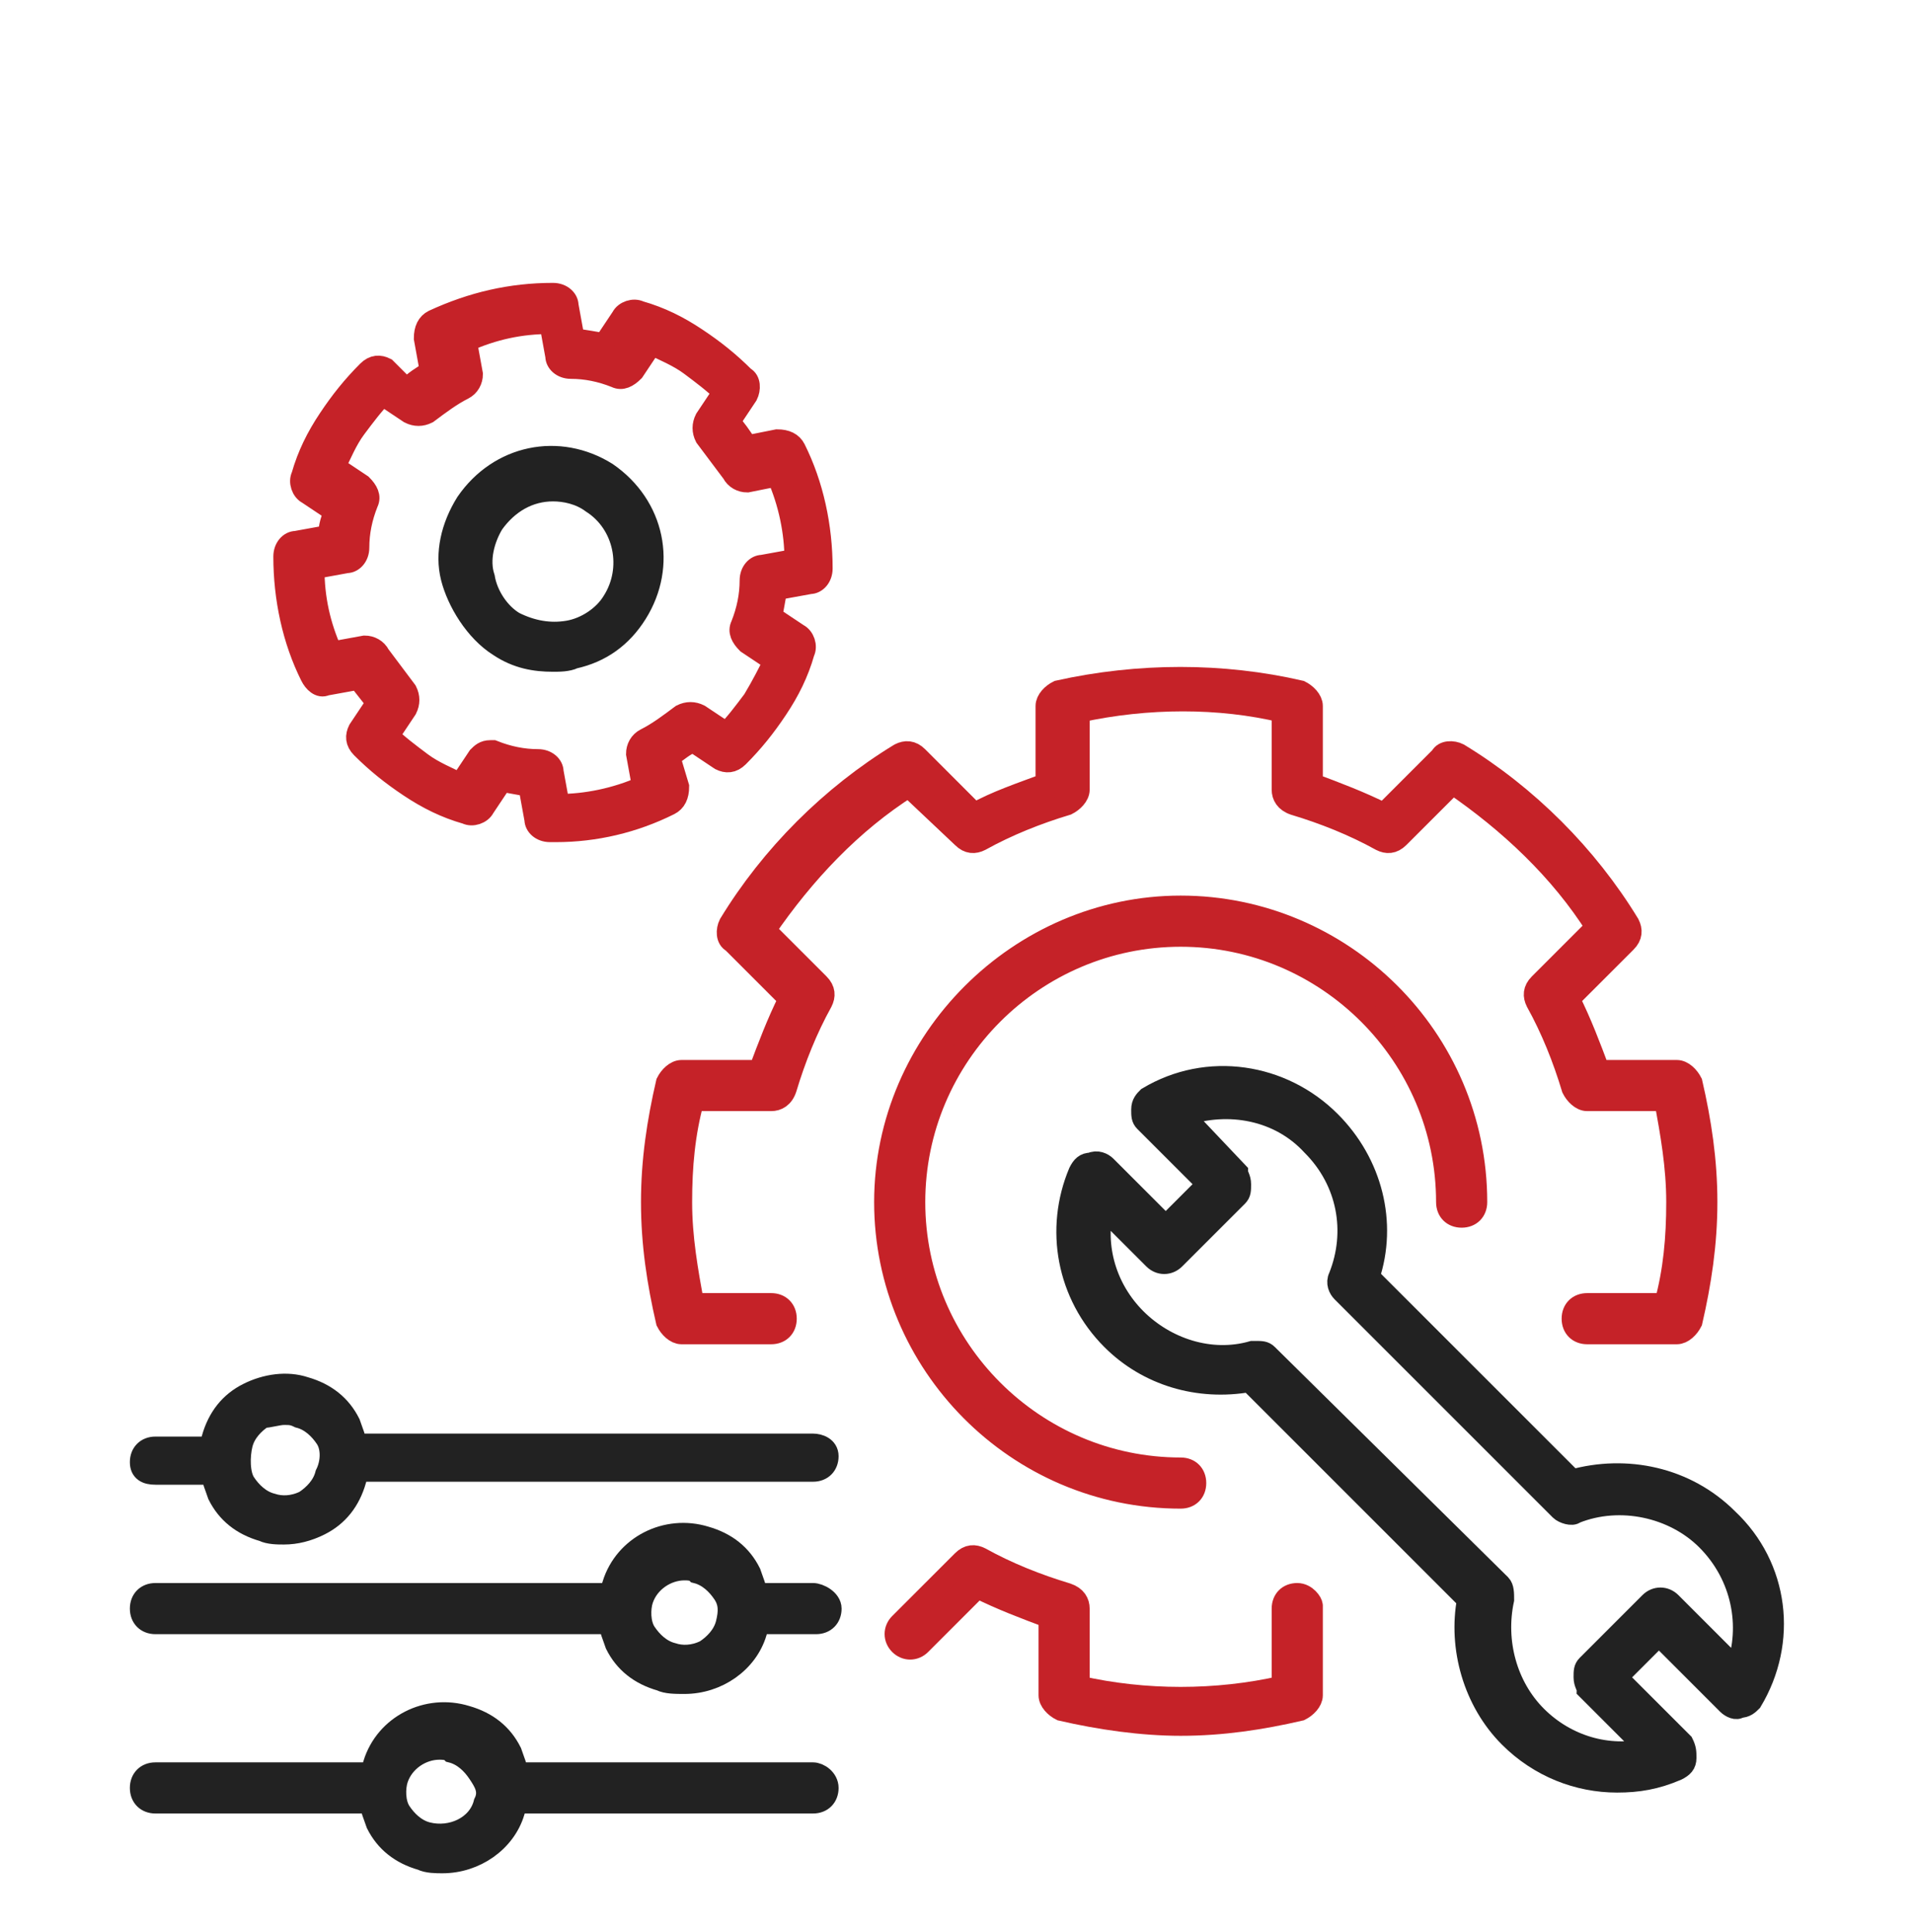
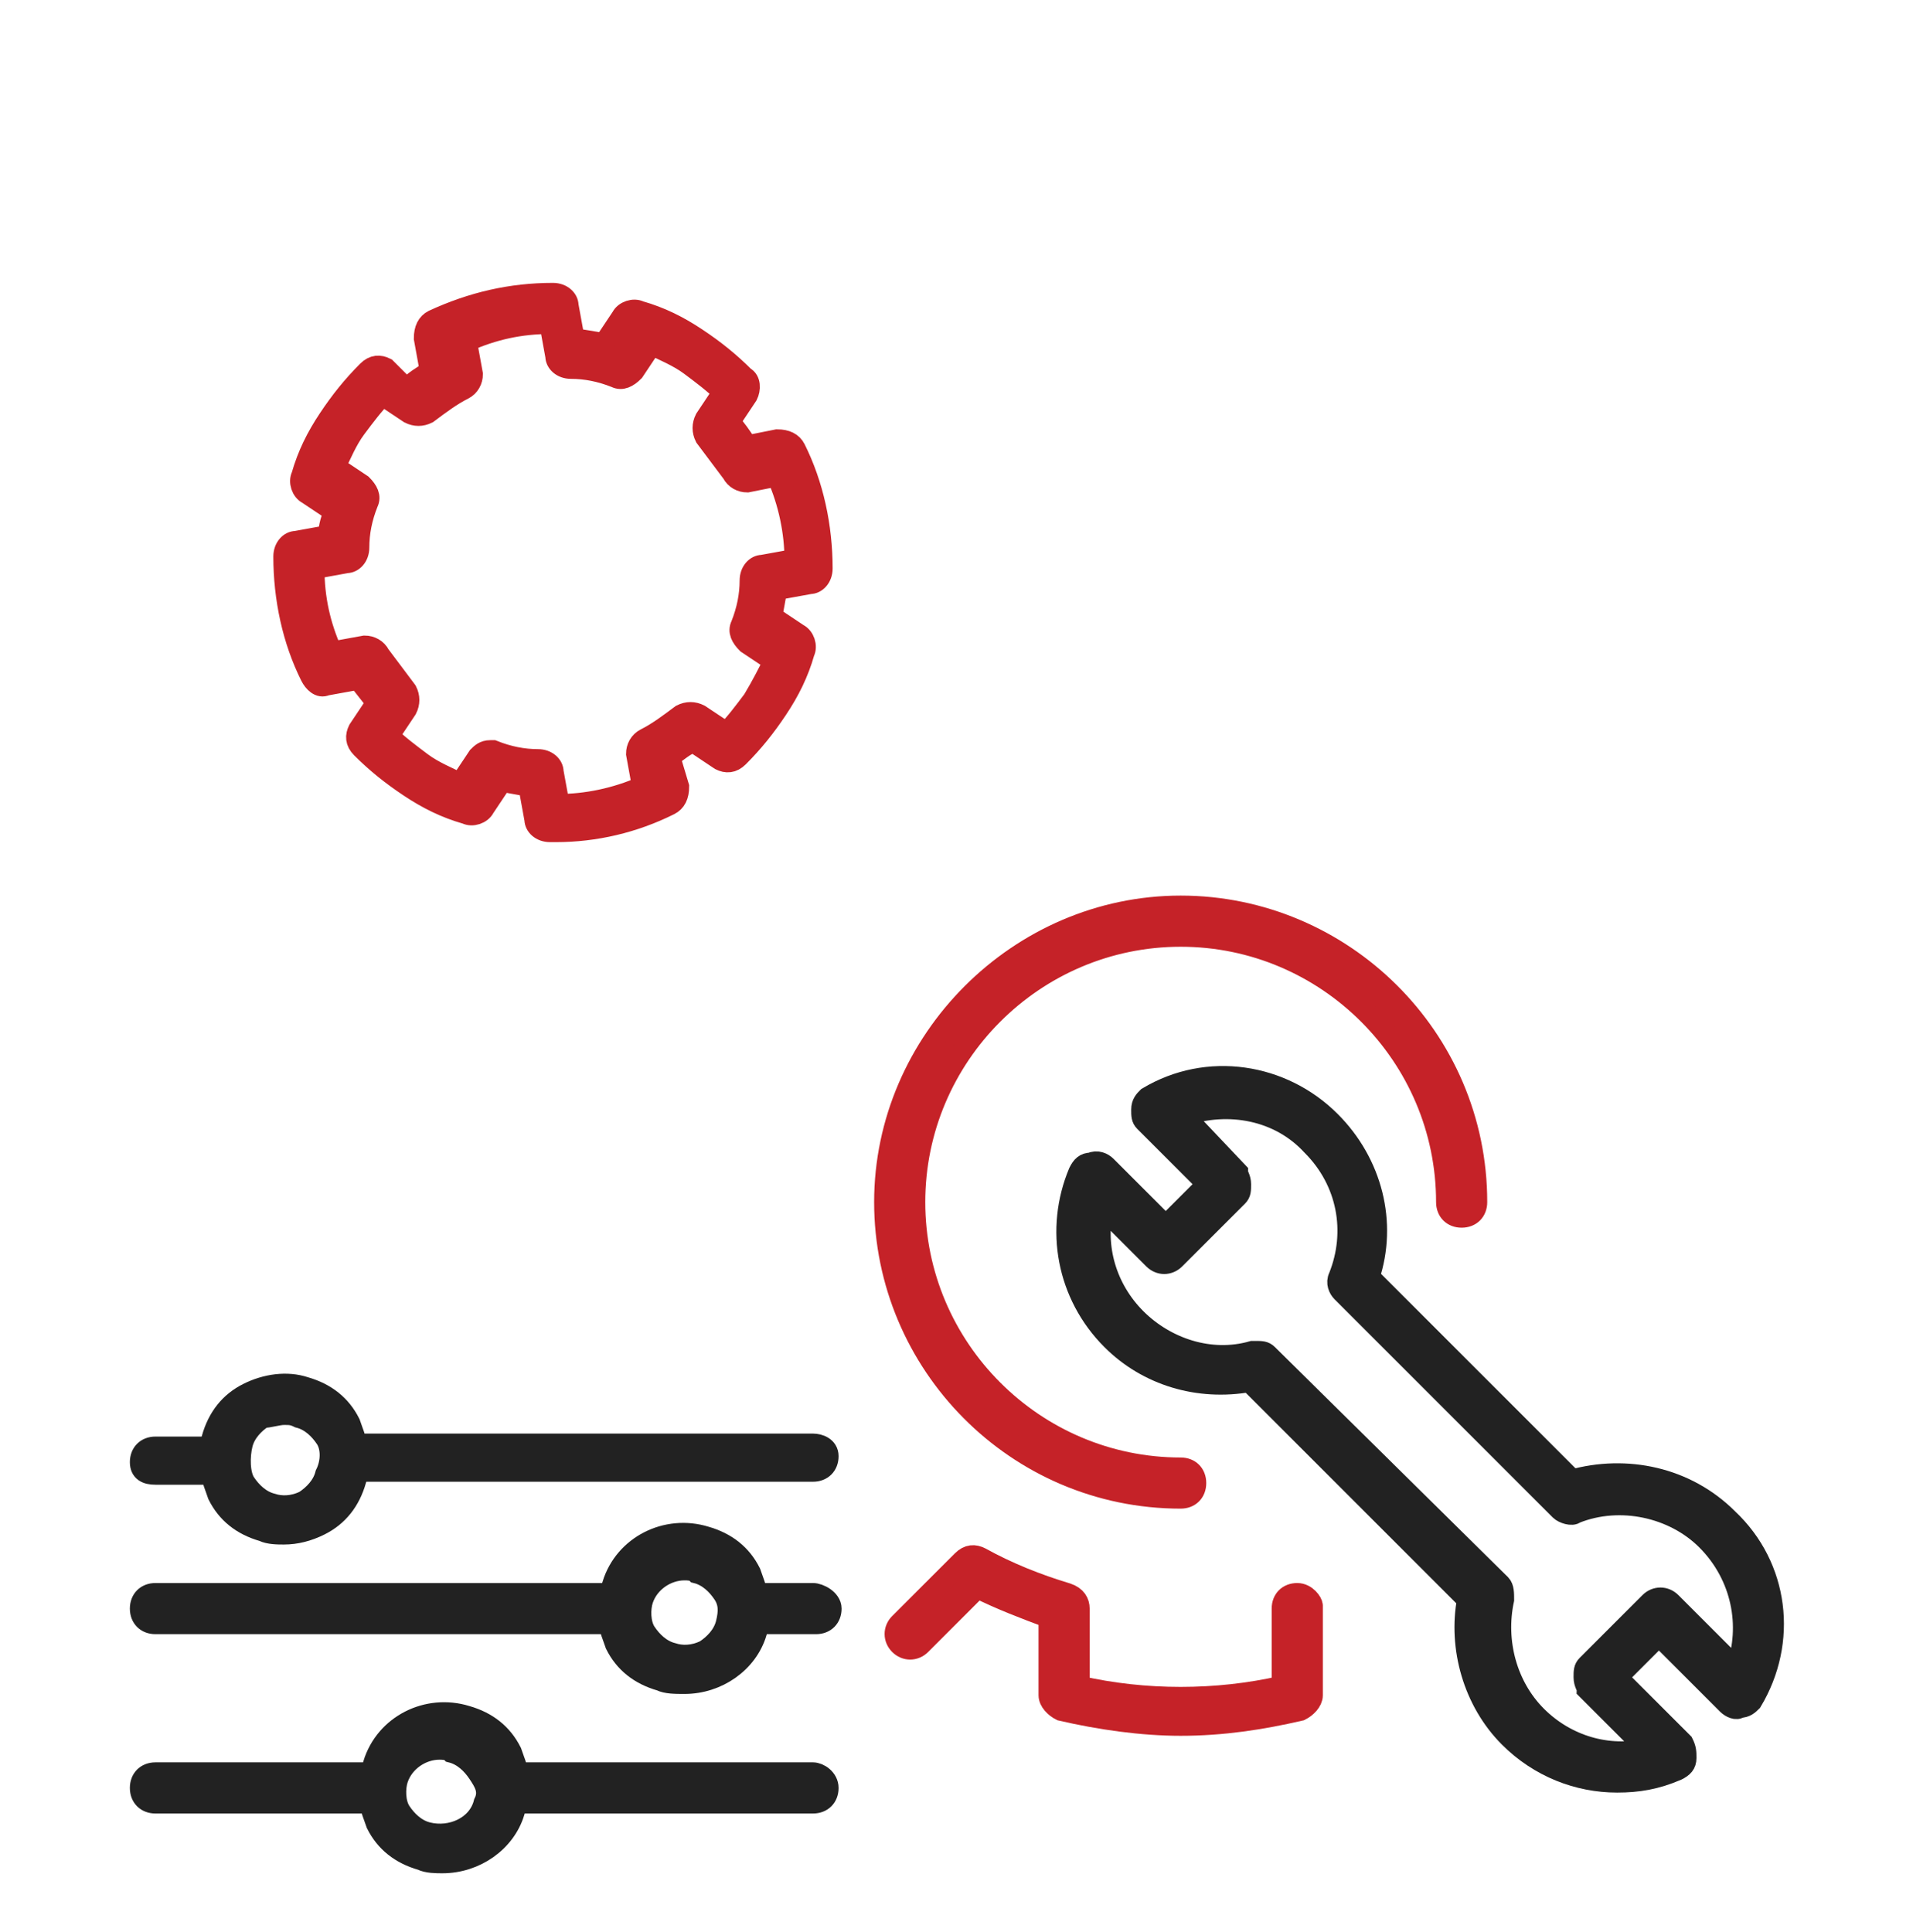
<svg xmlns="http://www.w3.org/2000/svg" width="100" height="101" viewBox="0 0 100 101" fill="none">
  <path d="M67.812 83.312C67.344 83.312 67.031 83.625 67.031 84.094V88.156C63.594 88.938 59.844 88.938 56.406 88.156V84.094C56.406 83.781 56.25 83.469 55.781 83.312C54.219 82.844 52.656 82.219 51.25 81.438C50.938 81.281 50.625 81.281 50.312 81.594L47.031 84.875C46.719 85.188 46.719 85.656 47.031 85.969C47.344 86.281 47.812 86.281 48.125 85.969L51.094 83C52.344 83.625 53.594 84.094 54.844 84.562V88.625C54.844 88.938 55.156 89.25 55.469 89.406C57.5 89.875 59.688 90.188 61.719 90.188C63.906 90.188 65.938 89.875 67.969 89.406C68.281 89.25 68.594 88.938 68.594 88.625V83.938C68.594 83.781 68.281 83.312 67.812 83.312Z" fill="#C52228" stroke="#C52228" stroke-width="1.111" />
-   <path d="M50.312 43.781C50.625 44.094 50.938 44.094 51.25 43.937C52.656 43.156 54.219 42.531 55.781 42.062C56.094 41.906 56.406 41.594 56.406 41.281V37.219C60 36.437 63.75 36.437 67.031 37.219V41.281C67.031 41.594 67.188 41.906 67.656 42.062C69.219 42.531 70.781 43.156 72.188 43.937C72.5 44.094 72.812 44.094 73.125 43.781L75.938 40.969C78.906 43 81.562 45.5 83.438 48.469L80.469 51.437C80.156 51.75 80.156 52.062 80.312 52.375C81.094 53.781 81.719 55.344 82.188 56.906C82.344 57.219 82.656 57.531 82.969 57.531H87.031C87.344 59.25 87.656 60.969 87.656 62.844C87.656 64.719 87.5 66.437 87.031 68.156H82.969C82.5 68.156 82.188 68.469 82.188 68.937C82.188 69.406 82.5 69.719 82.969 69.719H87.656C87.969 69.719 88.281 69.406 88.438 69.094C88.906 67.062 89.219 65.031 89.219 62.844C89.219 60.656 88.906 58.625 88.438 56.594C88.281 56.281 87.969 55.969 87.656 55.969H83.594C83.125 54.719 82.656 53.469 82.031 52.219L85 49.25C85.312 48.937 85.312 48.625 85.156 48.312C82.969 44.719 79.844 41.594 76.25 39.406C75.938 39.25 75.469 39.25 75.312 39.562L72.344 42.531C71.094 41.906 69.844 41.437 68.594 40.969V36.906C68.594 36.594 68.281 36.281 67.969 36.125C63.906 35.187 59.531 35.187 55.312 36.125C55 36.281 54.688 36.594 54.688 36.906V40.969C53.438 41.437 52.031 41.906 50.938 42.531L47.969 39.562C47.656 39.25 47.344 39.25 47.031 39.406C43.438 41.594 40.312 44.719 38.125 48.312C37.969 48.625 37.969 49.094 38.281 49.25L41.25 52.219C40.625 53.469 40.156 54.719 39.688 55.969H35.625C35.312 55.969 35 56.281 34.844 56.594C34.375 58.625 34.062 60.656 34.062 62.844C34.062 65.031 34.375 67.062 34.844 69.094C35 69.406 35.312 69.719 35.625 69.719H40.312C40.781 69.719 41.094 69.406 41.094 68.937C41.094 68.469 40.781 68.156 40.312 68.156H36.25C35.938 66.437 35.625 64.719 35.625 62.844C35.625 60.969 35.781 59.25 36.25 57.531H40.312C40.625 57.531 40.938 57.375 41.094 56.906C41.562 55.344 42.188 53.781 42.969 52.375C43.125 52.062 43.125 51.75 42.812 51.437L40 48.625C42.031 45.656 44.531 43 47.5 41.125L50.312 43.781Z" fill="#C52228" stroke="#C52228" stroke-width="1.111" />
  <path d="M61.719 78.312C62.188 78.312 62.5 78 62.5 77.531C62.5 77.062 62.188 76.75 61.719 76.75C54.062 76.75 47.812 70.5 47.812 62.844C47.812 55.188 54.062 48.938 61.719 48.938C69.375 48.938 75.625 55.188 75.625 62.844C75.625 63.312 75.938 63.625 76.406 63.625C76.875 63.625 77.188 63.312 77.188 62.844C77.188 54.25 70.156 47.375 61.719 47.375C53.281 47.375 46.25 54.406 46.25 62.844C46.25 71.281 53.125 78.312 61.719 78.312Z" fill="#C52228" stroke="#C52228" stroke-width="1.111" />
  <path d="M42.5 75.5H30.547H18.594C18.594 75.188 18.438 74.875 18.281 74.406C17.812 73.469 17.031 72.844 15.938 72.531C15 72.219 13.906 72.375 12.969 72.844C12.031 73.312 11.406 74.094 11.094 75.188C11.094 75.344 11.094 75.5 10.938 75.656H8.125C7.656 75.656 7.344 75.969 7.344 76.438C7.344 76.906 7.656 77.062 8.125 77.062H11.094C11.094 77.375 11.25 77.688 11.406 78.156C11.875 79.094 12.656 79.719 13.75 80.031C14.062 80.188 14.531 80.188 14.844 80.188C15.469 80.188 16.094 80.031 16.719 79.719C17.656 79.25 18.281 78.469 18.594 77.375C18.594 77.219 18.594 77.062 18.75 76.906H30.625H42.5C42.969 76.906 43.281 76.594 43.281 76.125C43.281 75.656 42.812 75.5 42.5 75.5ZM17.031 77.062C16.875 77.688 16.406 78.156 15.938 78.469C15.312 78.781 14.688 78.781 14.219 78.625C13.594 78.469 13.125 78 12.812 77.531C12.5 77.062 12.5 76.125 12.656 75.5C12.812 74.875 13.281 74.406 13.75 74.094C14.062 74.094 14.531 73.938 14.844 73.938C15.156 73.938 15.312 73.938 15.625 74.094C16.25 74.25 16.719 74.719 17.031 75.188C17.344 75.656 17.344 76.438 17.031 77.062Z" fill="#222222" stroke="#222222" stroke-width="1.111" />
  <path d="M42.5 83.312H39.531C39.531 83 39.375 82.687 39.219 82.219C38.75 81.281 37.969 80.656 36.875 80.344C34.844 79.719 32.656 80.812 32.031 82.844C32.031 83 32.031 83.156 31.875 83.312H8.125C7.656 83.312 7.344 83.625 7.344 84.094C7.344 84.562 7.656 84.875 8.125 84.875H31.875C31.875 85.187 32.031 85.5 32.188 85.969C32.656 86.906 33.438 87.531 34.531 87.844C34.844 88 35.312 88 35.781 88C37.5 88 39.062 86.906 39.531 85.344C39.531 85.187 39.531 85.031 39.688 84.875H42.656C43.125 84.875 43.438 84.562 43.438 84.094C43.438 83.625 42.812 83.312 42.5 83.312ZM37.969 84.875C37.812 85.5 37.344 85.969 36.875 86.281C36.25 86.594 35.625 86.594 35.156 86.437C34.531 86.281 34.062 85.812 33.75 85.344C33.438 84.875 33.438 84.094 33.594 83.625C33.906 82.687 34.844 82.062 35.781 82.062C35.938 82.062 36.25 82.062 36.406 82.219C37.031 82.375 37.5 82.844 37.812 83.312C38.125 83.781 38.125 84.25 37.969 84.875Z" fill="#222222" stroke="#222222" stroke-width="1.111" />
  <path d="M42.5 92.687H27.031C27.031 92.375 26.875 92.062 26.719 91.594C26.25 90.656 25.469 90.031 24.375 89.719C22.344 89.094 20.156 90.187 19.531 92.219C19.531 92.375 19.531 92.531 19.375 92.687H8.125C7.656 92.687 7.344 93 7.344 93.469C7.344 93.937 7.656 94.25 8.125 94.25H19.375C19.375 94.562 19.531 94.875 19.688 95.344C20.156 96.281 20.938 96.906 22.031 97.219C22.344 97.375 22.812 97.375 23.125 97.375C24.844 97.375 26.406 96.281 26.875 94.719C26.875 94.562 26.875 94.406 27.031 94.25H42.5C42.969 94.25 43.281 93.937 43.281 93.469C43.281 93 42.812 92.687 42.5 92.687ZM25.312 94.25C25 95.5 23.594 96.125 22.344 95.812C21.719 95.656 21.25 95.187 20.938 94.719C20.625 94.25 20.625 93.469 20.781 93C21.094 92.062 22.031 91.437 22.969 91.437C23.125 91.437 23.438 91.437 23.594 91.594C24.219 91.75 24.688 92.219 25 92.687C25.312 93.156 25.625 93.625 25.312 94.25Z" fill="#222222" stroke="#222222" stroke-width="1.111" />
  <path d="M90.312 79.406C88.125 77.219 85 76.594 82.188 77.375L71.563 66.75C72.5 63.938 71.719 60.812 69.531 58.625C67.031 56.125 63.125 55.5 60 57.375C59.844 57.531 59.688 57.688 59.688 58C59.688 58.312 59.688 58.469 59.844 58.625L63.125 61.906L60.938 64.094L57.813 60.969C57.656 60.812 57.344 60.656 57.031 60.812C56.719 60.812 56.563 60.969 56.406 61.281C55.156 64.25 55.781 67.688 58.125 70.031C60 71.906 62.656 72.688 65.313 72.219L76.719 83.625C76.25 86.125 77.031 88.938 78.906 90.812C80.469 92.375 82.5 93.156 84.531 93.156C85.625 93.156 86.562 93 87.656 92.531C87.969 92.375 88.125 92.219 88.125 91.906C88.125 91.594 88.125 91.438 87.969 91.125L84.531 87.688L86.719 85.5L90.312 89.094C90.469 89.25 90.781 89.406 90.938 89.25C91.25 89.25 91.406 89.094 91.562 88.938C93.438 85.812 92.969 81.906 90.312 79.406ZM90.781 87.219L87.344 83.781C87.031 83.469 86.563 83.469 86.25 83.781L82.969 87.062C82.812 87.219 82.812 87.375 82.812 87.688C82.812 88 82.969 88.156 82.969 88.312L86.094 91.438C84.062 91.906 81.875 91.281 80.313 89.719C78.75 88.156 78.125 85.812 78.594 83.625C78.594 83.312 78.594 83 78.438 82.844L66.25 70.812C66.094 70.656 65.938 70.656 65.625 70.656H65.469C63.281 71.281 60.938 70.5 59.375 68.938C57.813 67.375 57.188 65.188 57.656 63.156L60.313 65.812C60.625 66.125 61.094 66.125 61.406 65.812L64.688 62.531C64.844 62.375 64.844 62.219 64.844 61.906C64.844 61.594 64.688 61.438 64.688 61.281L61.875 58.312C64.219 57.531 66.875 58 68.594 59.875C70.469 61.75 70.938 64.406 70 66.75C69.844 67.062 70 67.375 70.156 67.531L81.563 78.938C81.719 79.094 82.188 79.25 82.344 79.094C84.688 78.156 87.5 78.781 89.219 80.5C91.094 82.375 91.562 85.031 90.781 87.219Z" fill="#222222" stroke="#222222" stroke-width="1.111" />
  <path d="M17.031 35.812L18.75 35.5C19.062 35.969 19.375 36.281 19.688 36.75L18.75 38.156C18.594 38.469 18.594 38.781 18.906 39.094C19.688 39.875 20.469 40.5 21.406 41.125C22.344 41.75 23.281 42.219 24.375 42.531C24.688 42.688 25.156 42.531 25.312 42.219L26.25 40.812C26.719 40.969 27.188 40.969 27.656 41.125L27.969 42.844C27.969 43.156 28.281 43.469 28.75 43.469C28.906 43.469 28.906 43.469 29.062 43.469C31.094 43.469 33.125 43 35 42.062C35.312 41.906 35.469 41.594 35.469 41.125L35 39.562C35.469 39.25 35.781 38.938 36.25 38.781L37.656 39.719C37.969 39.875 38.281 39.875 38.594 39.562C39.375 38.781 40 38 40.625 37.062C41.25 36.125 41.719 35.188 42.031 34.094C42.188 33.781 42.031 33.312 41.719 33.156L40.312 32.219C40.469 31.75 40.469 31.281 40.625 30.812L42.344 30.5C42.656 30.5 42.969 30.188 42.969 29.719C42.969 27.531 42.5 25.344 41.562 23.469C41.406 23.156 41.094 23 40.625 23L39.062 23.312C38.75 22.844 38.438 22.375 38.125 22.062L39.062 20.656C39.219 20.344 39.219 19.875 38.906 19.719C38.125 18.938 37.344 18.312 36.406 17.688C35.469 17.062 34.531 16.594 33.438 16.281C33.125 16.125 32.656 16.281 32.5 16.594L31.562 18C31.094 17.844 30.625 17.844 30 17.688L29.688 15.969C29.688 15.656 29.375 15.344 28.906 15.344C26.719 15.344 24.688 15.812 22.656 16.75C22.344 16.906 22.188 17.219 22.188 17.688L22.5 19.406C22.031 19.719 21.719 19.875 21.25 20.344L20.156 19.25C19.844 19.094 19.531 19.094 19.219 19.406C18.438 20.188 17.812 20.969 17.188 21.906C16.562 22.844 16.094 23.781 15.781 24.875C15.625 25.188 15.781 25.656 16.094 25.812L17.5 26.75C17.344 27.062 17.188 27.531 17.188 28L15.469 28.312C15.156 28.312 14.844 28.625 14.844 29.094C14.844 31.281 15.312 33.469 16.25 35.344C16.406 35.656 16.719 35.969 17.031 35.812ZM18.125 29.406C18.438 29.406 18.75 29.094 18.75 28.625C18.75 27.844 18.906 27.062 19.219 26.281C19.375 25.969 19.219 25.656 18.906 25.344L17.5 24.406C17.812 23.781 18.125 23 18.594 22.375C19.062 21.75 19.531 21.125 20 20.656L21.406 21.594C21.719 21.75 22.031 21.75 22.344 21.594C22.969 21.125 23.594 20.656 24.219 20.344C24.531 20.188 24.688 19.875 24.688 19.562L24.375 17.844C25.781 17.219 27.188 16.906 28.75 16.906L29.062 18.625C29.062 18.938 29.375 19.25 29.844 19.25C30.625 19.25 31.406 19.406 32.188 19.719C32.5 19.875 32.812 19.719 33.125 19.406L34.062 18C34.688 18.312 35.469 18.625 36.094 19.094C36.719 19.562 37.344 20.031 37.812 20.5L36.875 21.906C36.719 22.219 36.719 22.531 36.875 22.844C37.344 23.469 37.812 24.094 38.281 24.719C38.438 25.031 38.75 25.188 39.062 25.188L40.625 24.875C41.25 26.281 41.562 27.844 41.562 29.25L39.844 29.562C39.531 29.562 39.219 29.875 39.219 30.344C39.219 31.125 39.062 31.906 38.75 32.688C38.594 33 38.75 33.312 39.062 33.625L40.469 34.562C40.156 35.188 39.844 35.812 39.375 36.594C38.906 37.219 38.438 37.844 37.969 38.312L36.562 37.375C36.25 37.219 35.938 37.219 35.625 37.375C35 37.844 34.375 38.312 33.75 38.625C33.438 38.781 33.281 39.094 33.281 39.406L33.594 41.125C32.188 41.75 30.625 42.062 29.219 42.062L28.906 40.344C28.906 40.031 28.594 39.719 28.125 39.719C27.344 39.719 26.562 39.562 25.781 39.25H25.625C25.312 39.25 25.156 39.406 25 39.562L24.062 40.969C23.438 40.656 22.656 40.344 22.031 39.875C21.406 39.406 20.781 38.938 20.312 38.469L21.25 37.062C21.406 36.75 21.406 36.438 21.25 36.125C20.781 35.5 20.312 34.875 19.844 34.25C19.688 33.938 19.375 33.781 19.062 33.781L17.344 34.094C16.719 32.688 16.406 31.281 16.406 29.719L18.125 29.406Z" fill="#C52228" stroke="#C52228" stroke-width="1.111" />
-   <path d="M26.094 33.781C27.032 34.406 27.969 34.563 28.907 34.563C29.219 34.563 29.688 34.563 30.001 34.406C31.407 34.094 32.501 33.313 33.282 32.063C34.844 29.563 34.219 26.438 31.719 24.719C29.219 23.156 26.094 23.781 24.376 26.281C23.594 27.531 23.282 28.938 23.594 30.188C23.907 31.438 24.844 33 26.094 33.781ZM25.782 27.375C26.563 26.281 27.657 25.656 28.907 25.656C29.532 25.656 30.313 25.813 30.938 26.281C32.657 27.375 33.126 29.719 32.032 31.438C31.563 32.219 30.626 32.844 29.688 33C28.751 33.156 27.813 33 26.876 32.531C26.094 32.063 25.469 31.125 25.313 30.188C25.001 29.25 25.313 28.156 25.782 27.375Z" fill="#222222" stroke="#222222" stroke-width="1.111" />
</svg>